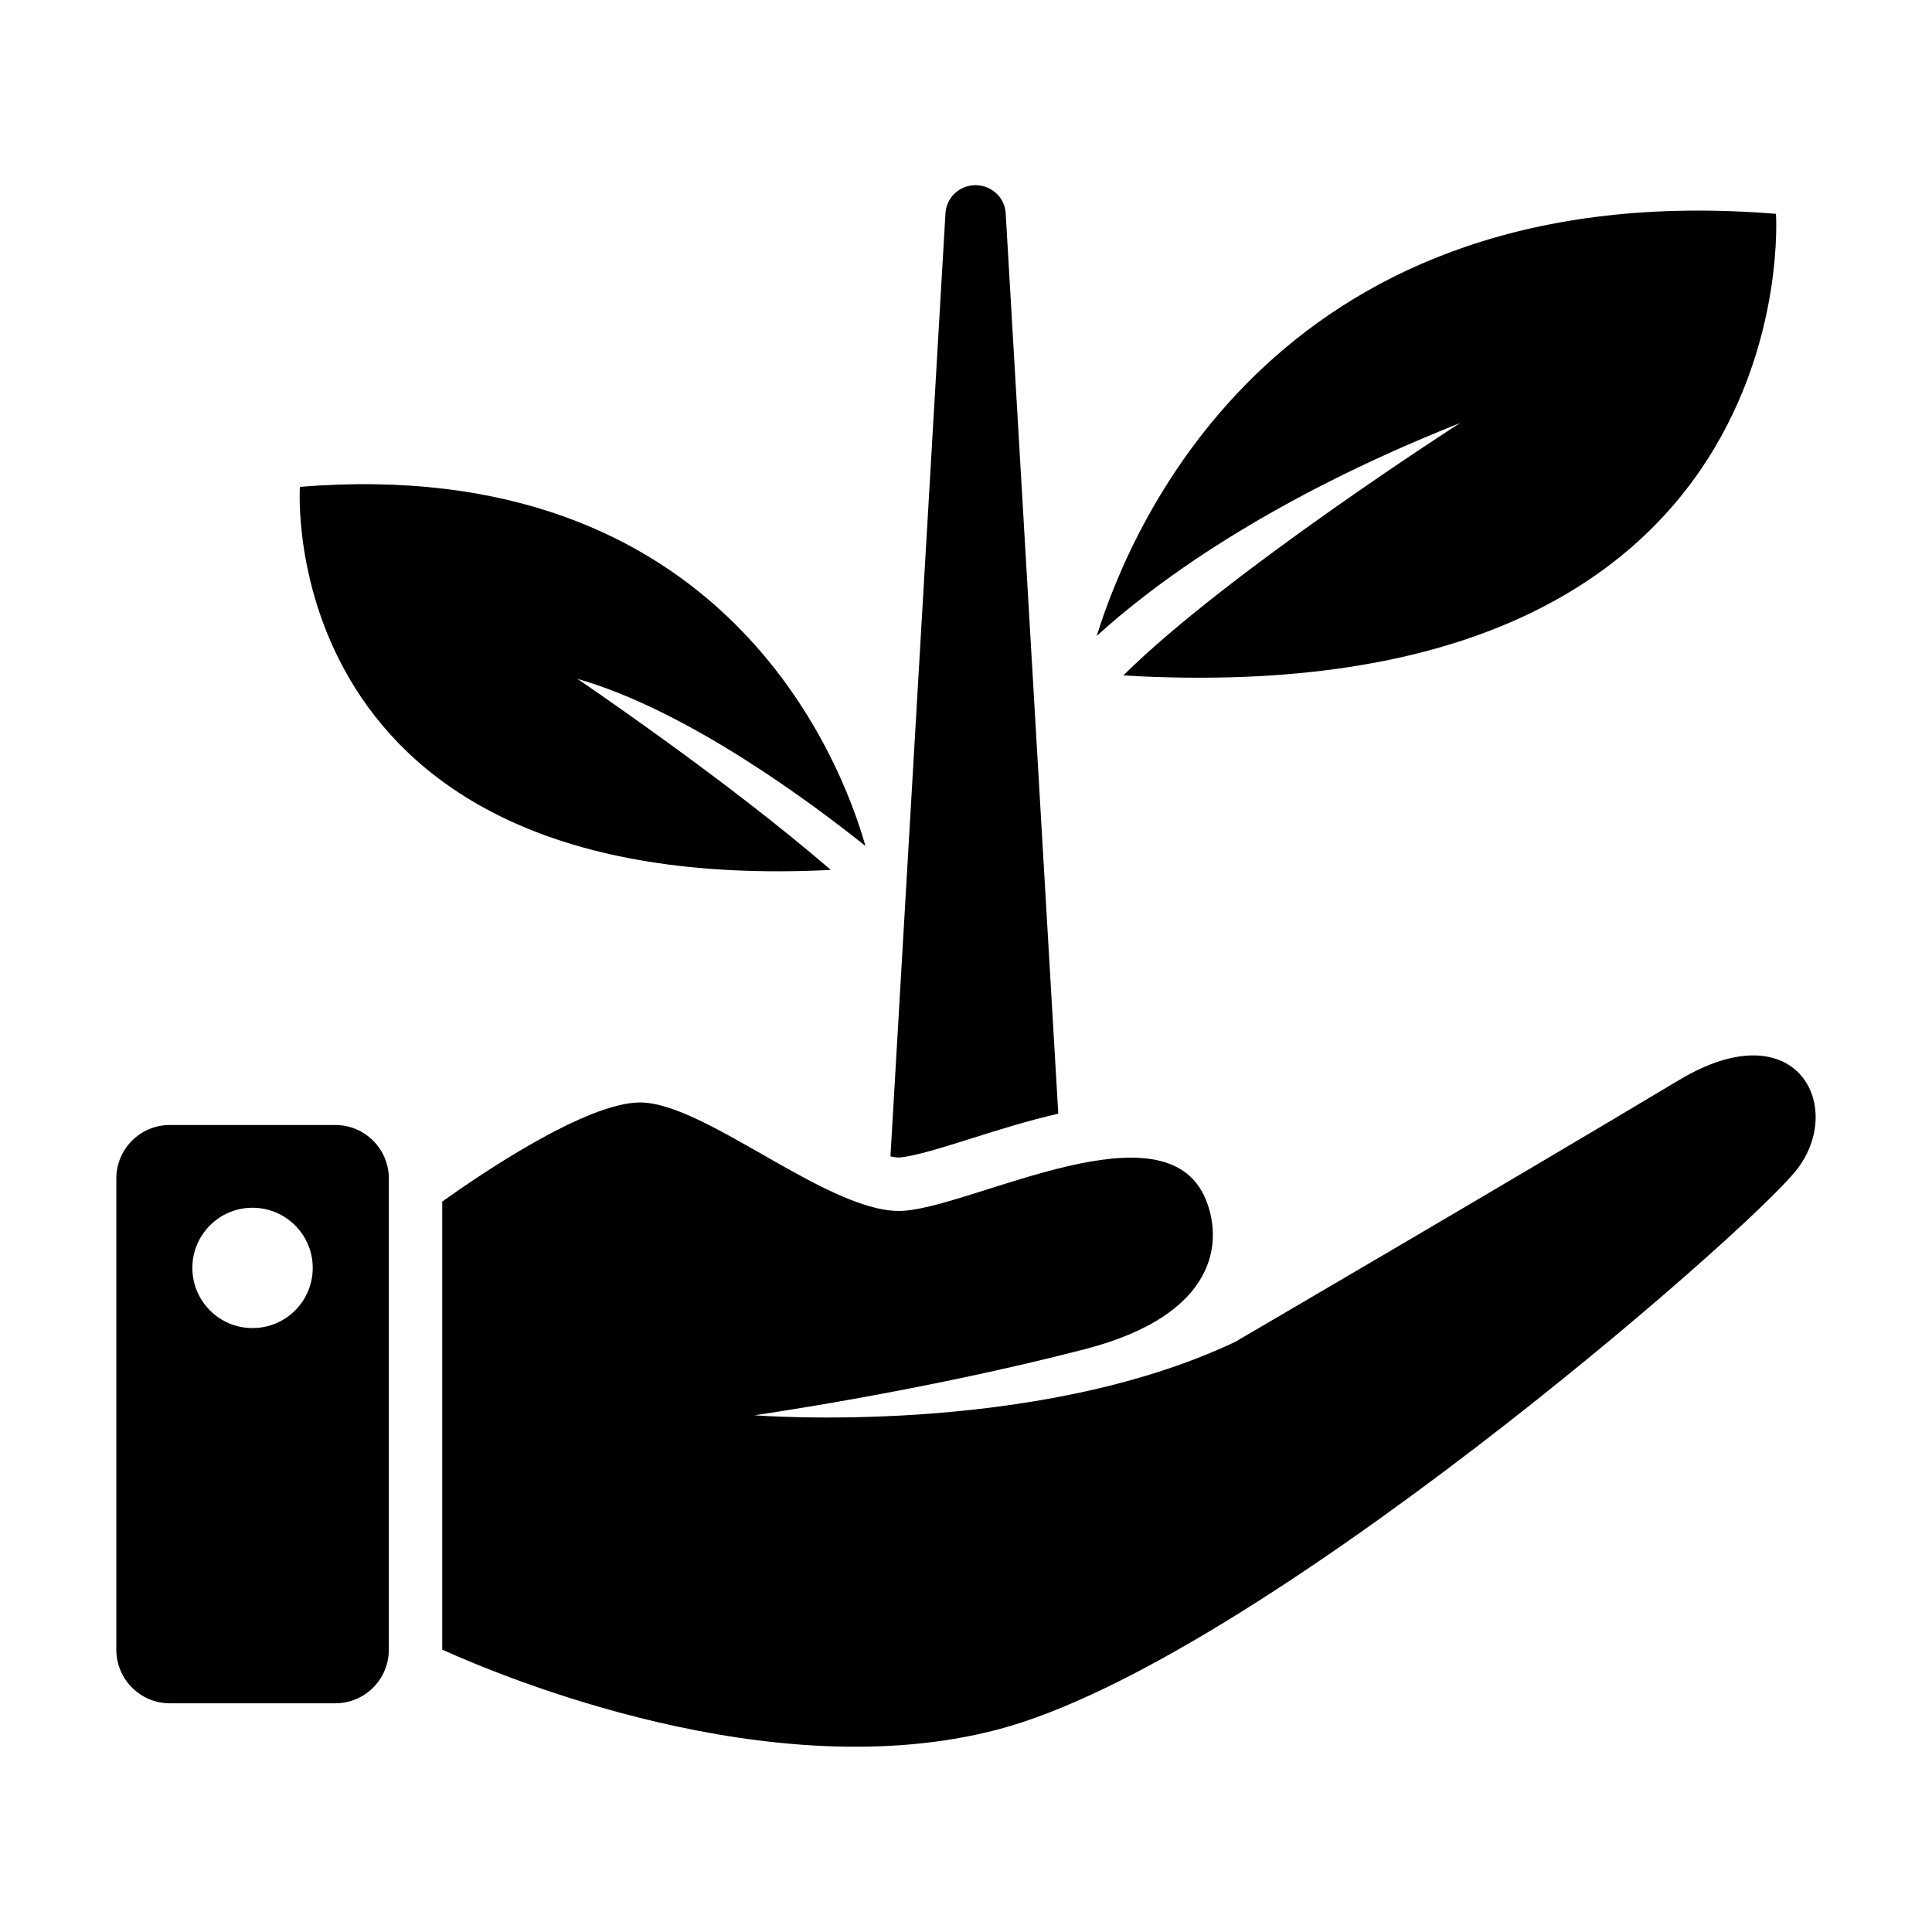
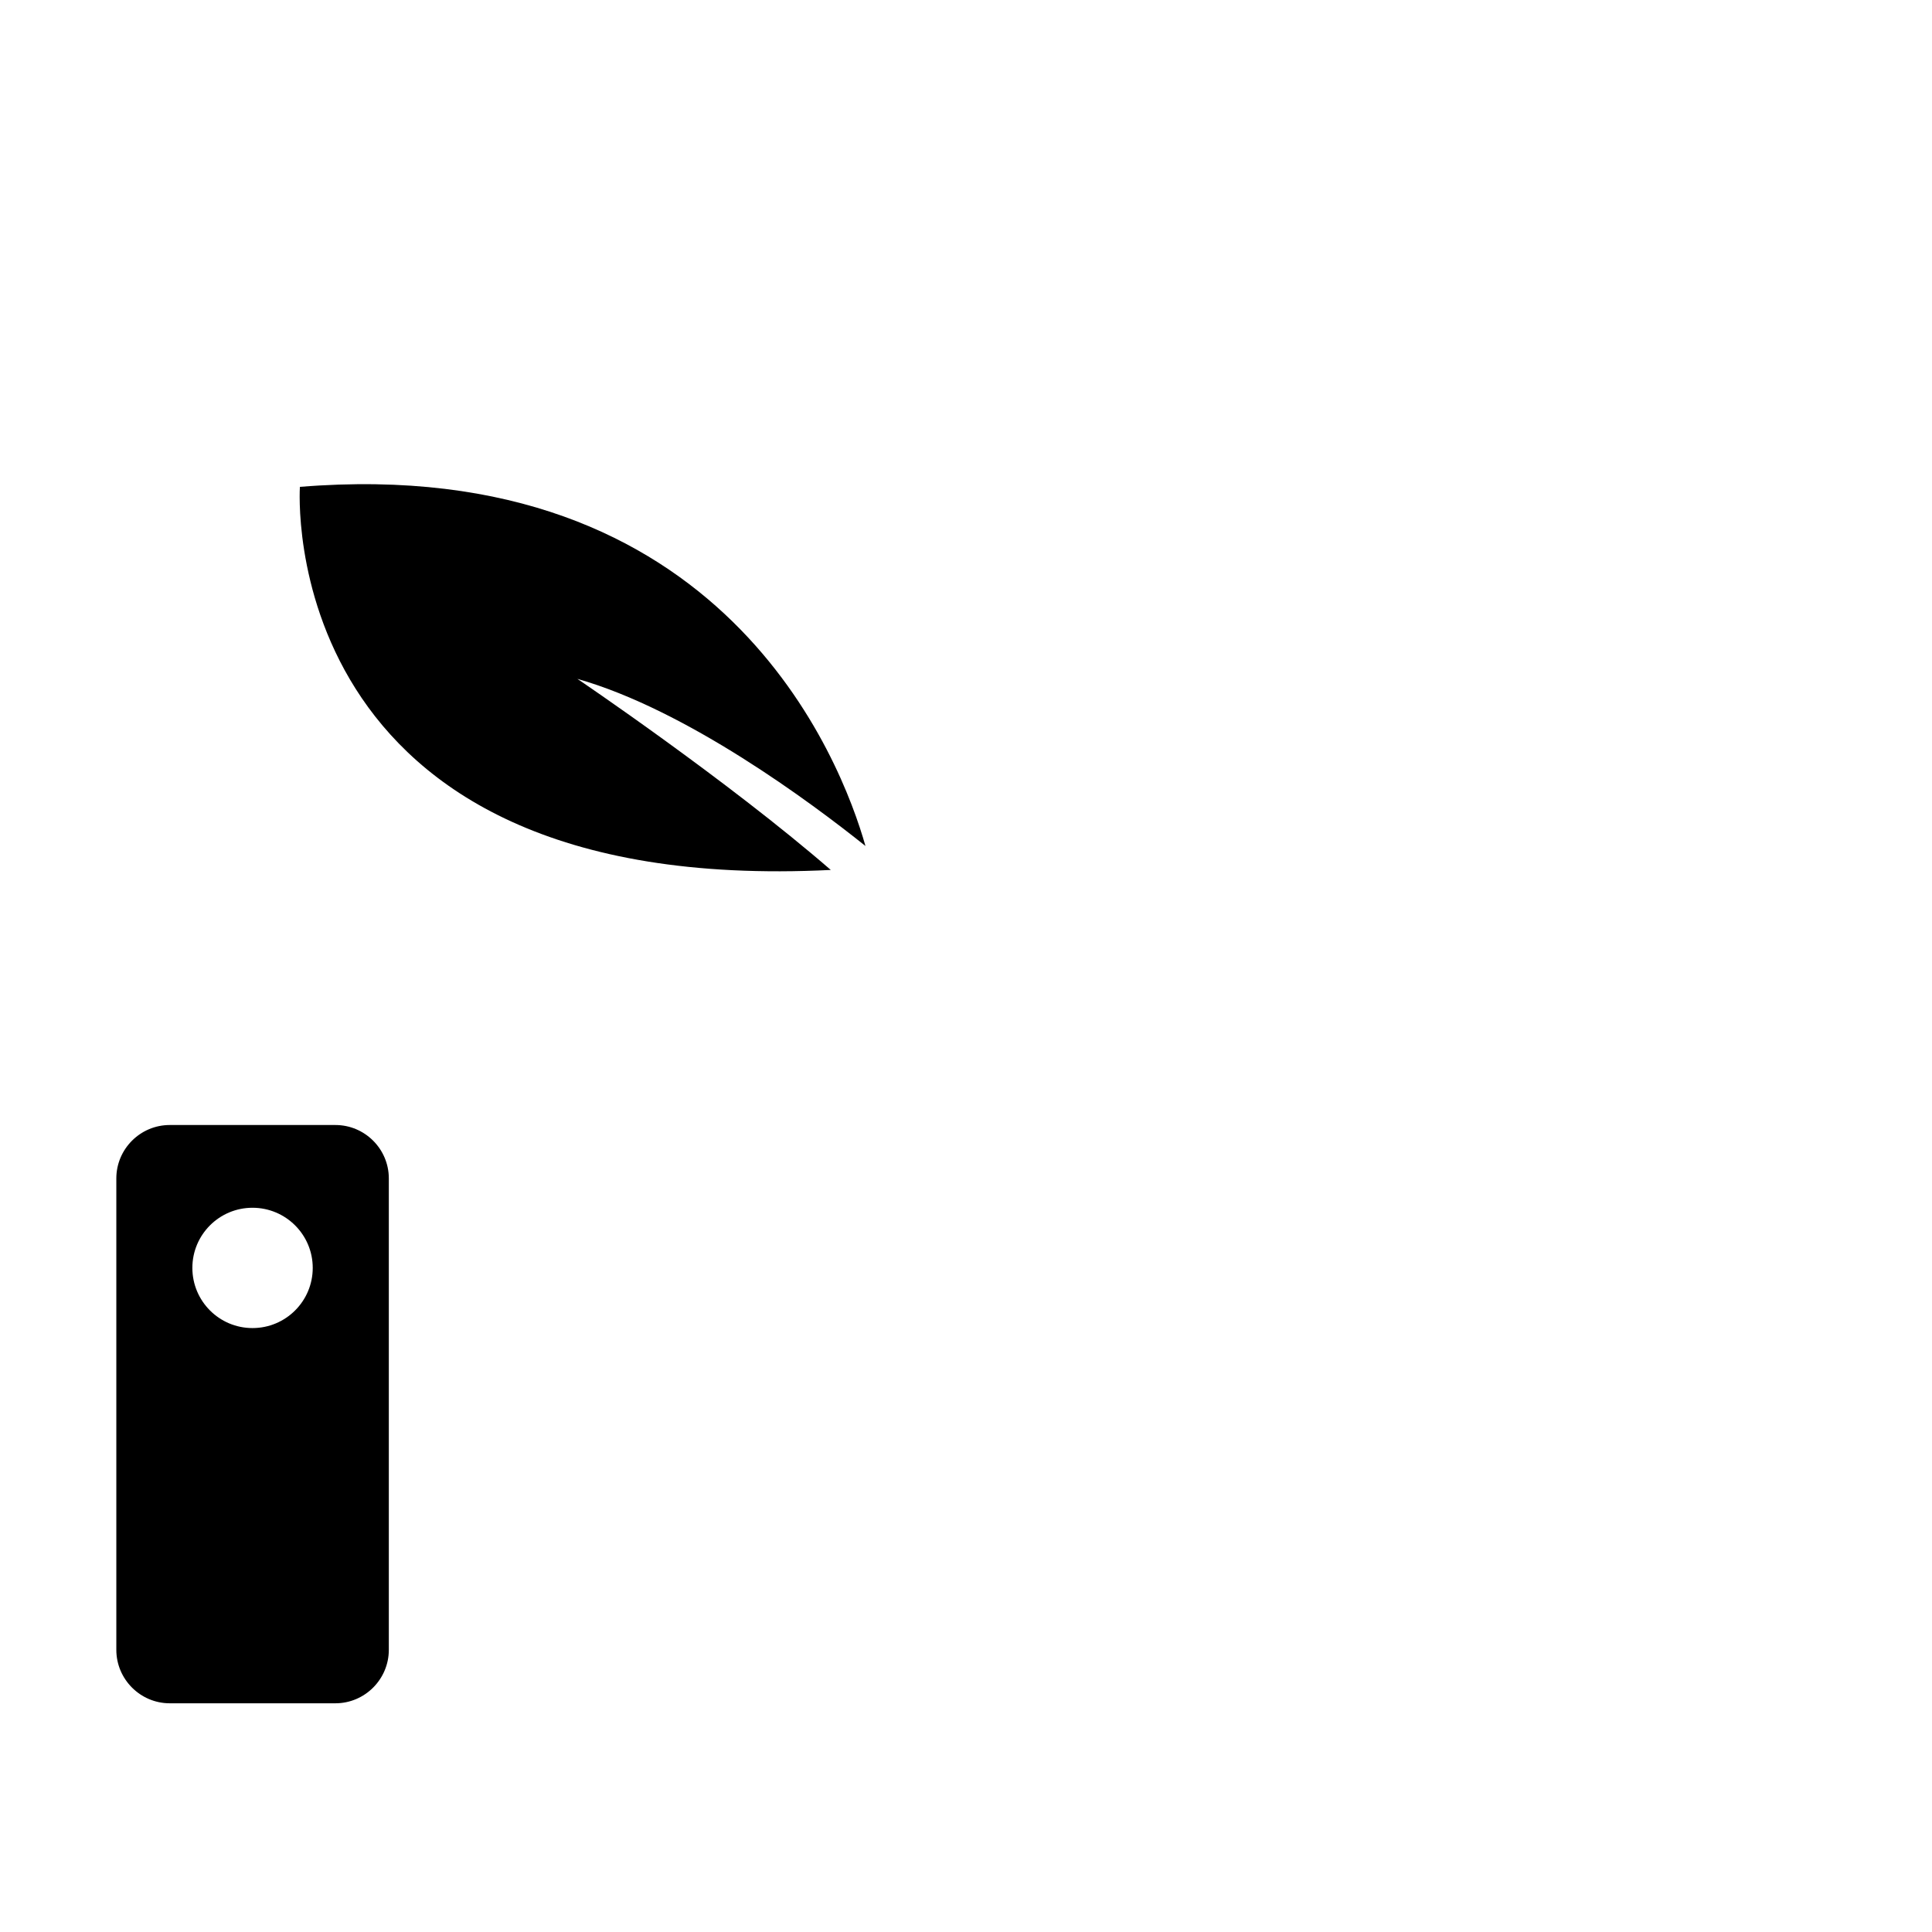
<svg xmlns="http://www.w3.org/2000/svg" fill="#000000" width="800px" height="800px" version="1.1" viewBox="144 144 512 512">
  <g>
-     <path d="m589 430.2c-44.066 26.402-117.7 69.43-117.7 69.43-53.562 25.332-127.37 19.43-127.37 19.43s44.633-6.359 87.664-17.539c35.266-9.164 36.574-28.688 31.867-39.848-10.754-25.504-60.566 1.605-79.695 3.18-19.129 1.605-52.602-28.688-70.141-28.688-14.406 0-42.777 19.363-52.426 26.262v118.74c16.027 7.258 87.207 36.984 147.27 21.16 68.125-17.934 198.44-131.5 211.59-148.23 13.176-16.719 0.141-42.586-31.051-23.898z" />
    <path d="m232.89 442.14h-43.91c-7.793 0-14.152 6.359-14.152 14.152v124.93c0 7.793 6.359 14.168 14.152 14.168h43.91c7.793 0 14.152-6.375 14.152-14.168v-124.93c0.004-7.789-6.359-14.152-14.152-14.152zm-21.977 53.812c-8.801 0-15.934-7.133-15.934-15.949 0-8.801 7.133-15.934 15.934-15.934 8.816 0 15.965 7.133 15.965 15.934 0 8.82-7.148 15.949-15.965 15.949z" />
-     <path d="m441.69 323c182.09 10.613 172.96-122.33 172.96-122.33-130.96-10.691-170.48 81.113-180 111.86 14.391-13.129 44.195-35.754 96.258-56.41 0.016 0.012-61.574 39.469-89.223 66.879z" />
-     <path d="m364.16 374.54c-27.551-23.883-67.148-50.633-67.148-50.633 28.906 8.203 61.844 32.684 76.344 44.289-6.406-22.547-37.566-104.34-149.88-95.172 0 0-7.481 108.89 140.69 101.52z" />
-     <path d="m401.45 445.69c7.32-2.312 15.16-4.769 23.004-6.551l-13.934-238.62c-0.25-4.25-3.777-7.43-7.981-7.445-4.203 0-7.715 3.195-7.981 7.445l-14.578 249.94c0.836 0.172 1.637 0.301 2.297 0.301 4.152-0.332 11.789-2.738 19.172-5.07z" />
+     <path d="m364.16 374.54c-27.551-23.883-67.148-50.633-67.148-50.633 28.906 8.203 61.844 32.684 76.344 44.289-6.406-22.547-37.566-104.34-149.88-95.172 0 0-7.481 108.89 140.69 101.52" />
  </g>
</svg>